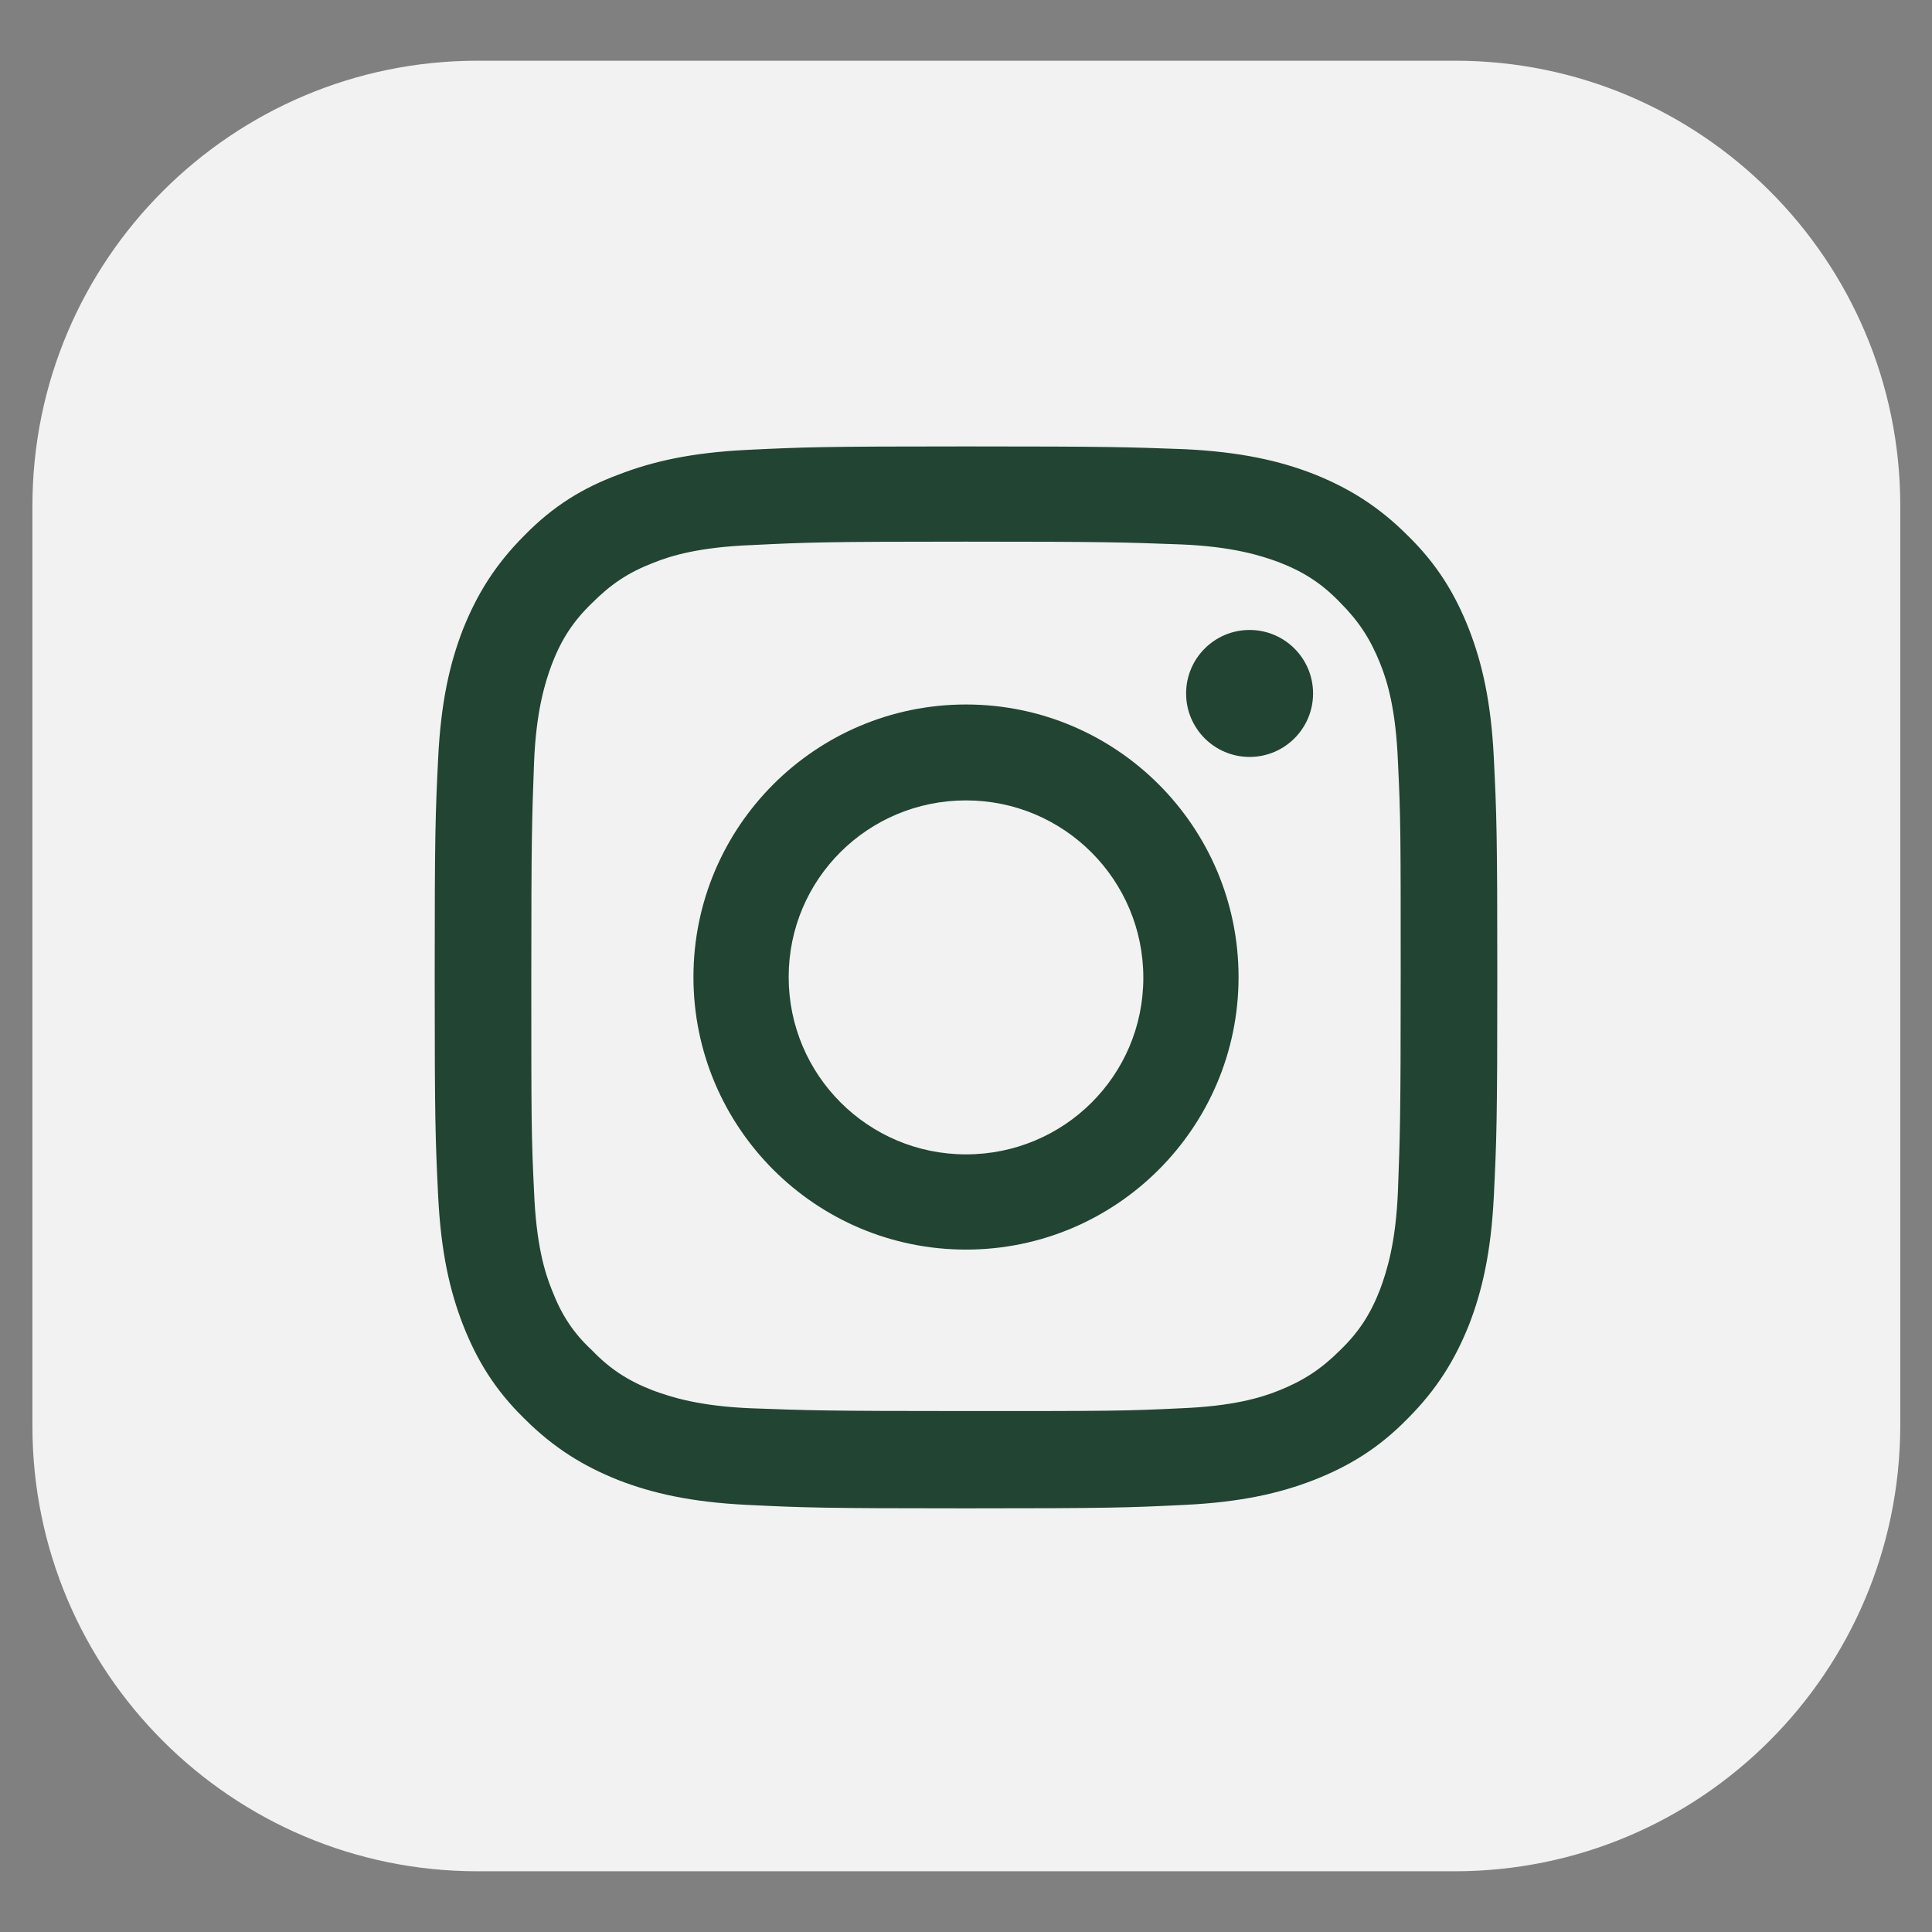
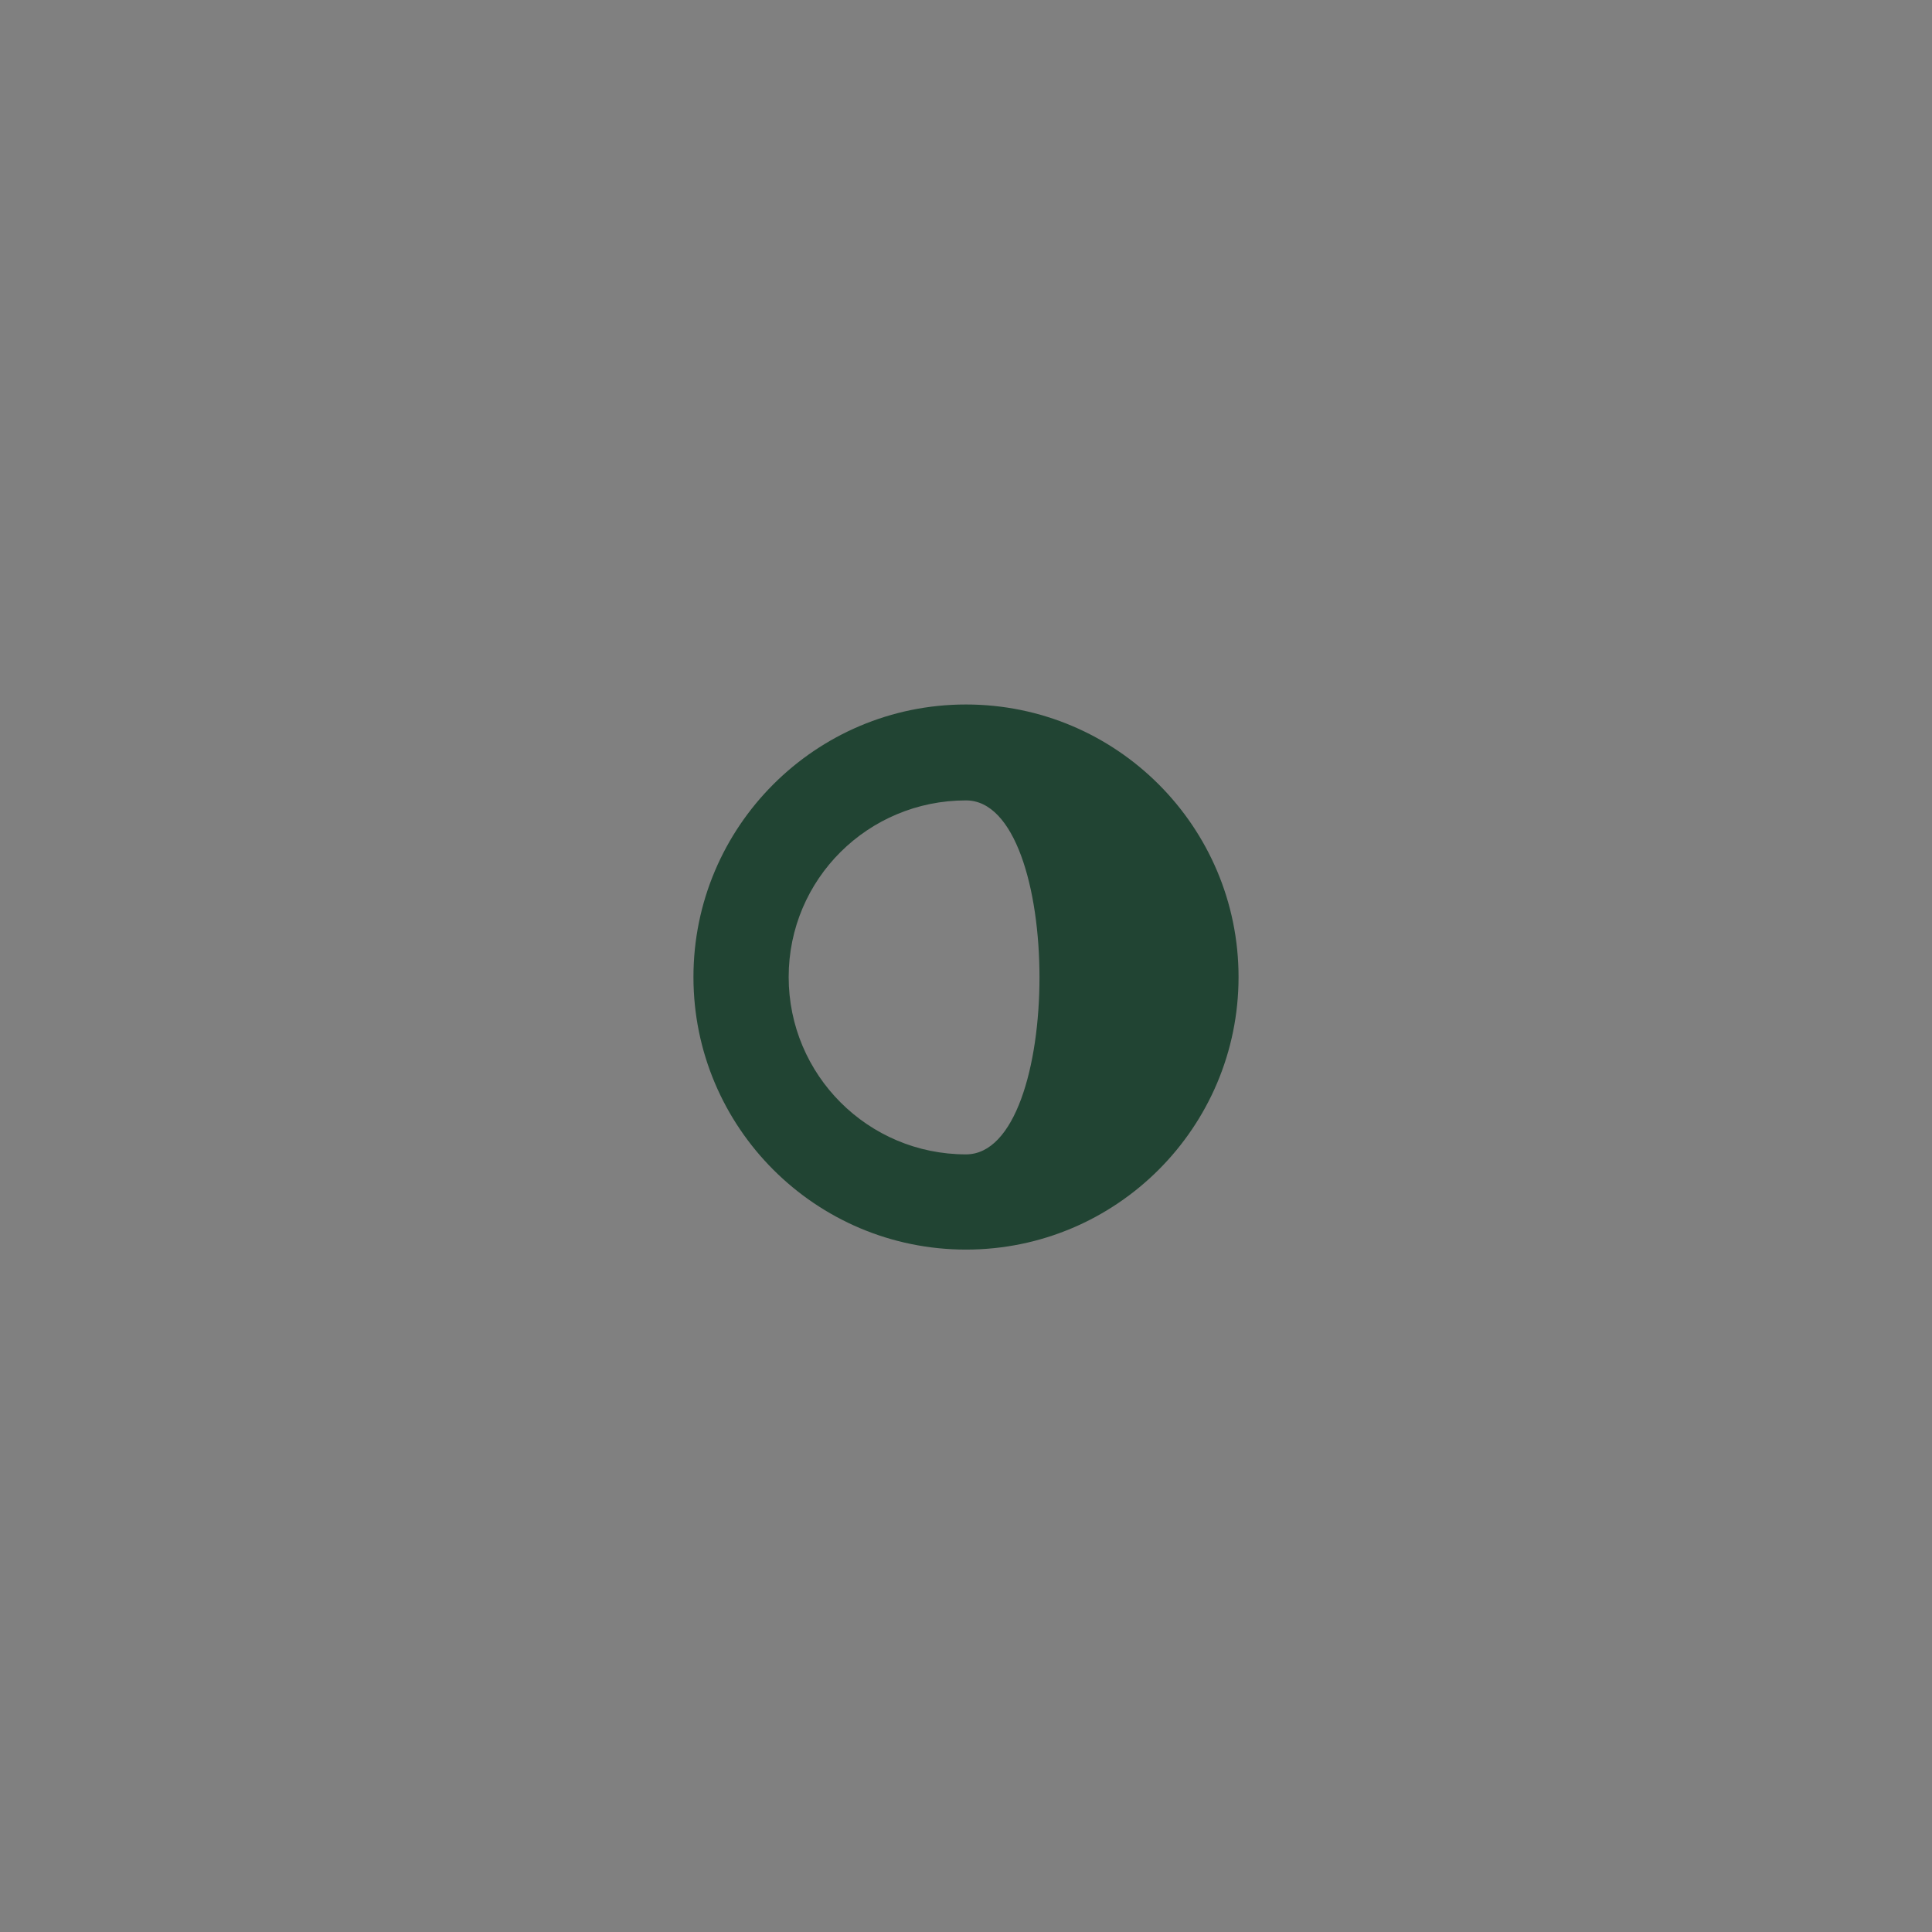
<svg xmlns="http://www.w3.org/2000/svg" version="1.1" id="Capa_1" x="0px" y="0px" viewBox="0 0 28 28" style="enable-background:new 0 0 28 28;" xml:space="preserve">
  <rect x="0" y="0" width="28" height="28" fill="#808080" stroke="none" />
  <style type="text/css">
	.st0{fill:#F2F2F2;}
	.st1{fill:#214433;}
</style>
  <g>
-     <path class="st0" d="M21.08,27.12H6.92c-3.56,0-6.45-2.89-6.45-6.45V7.33c0-3.56,2.89-6.45,6.45-6.45h14.17   c3.56,0,6.45,2.89,6.45,6.45v13.34C27.53,24.23,24.65,27.12,21.08,27.12z" />
    <g>
      <g>
        <g>
-           <path class="st1" d="M14,7.85c2.05,0,2.3,0.01,3.11,0.04c0.75,0.03,1.16,0.16,1.43,0.26c0.36,0.14,0.62,0.31,0.88,0.58      c0.27,0.27,0.44,0.53,0.58,0.88c0.11,0.27,0.23,0.68,0.26,1.43c0.04,0.81,0.04,1.05,0.04,3.11s-0.01,2.3-0.04,3.11      c-0.03,0.75-0.16,1.16-0.26,1.43c-0.14,0.36-0.31,0.62-0.58,0.88c-0.27,0.27-0.53,0.44-0.88,0.58      c-0.27,0.11-0.68,0.23-1.43,0.26c-0.81,0.04-1.05,0.04-3.11,0.04c-2.05,0-2.3-0.01-3.11-0.04c-0.75-0.03-1.16-0.16-1.43-0.26      c-0.36-0.14-0.62-0.31-0.88-0.58C8.31,19.32,8.14,19.06,8,18.7c-0.11-0.27-0.23-0.68-0.26-1.43c-0.04-0.81-0.04-1.05-0.04-3.11      s0.01-2.3,0.04-3.11C7.77,10.3,7.9,9.89,8,9.62c0.14-0.36,0.31-0.62,0.58-0.88C8.85,8.47,9.1,8.3,9.46,8.16      c0.27-0.11,0.68-0.23,1.43-0.26C11.7,7.86,11.95,7.85,14,7.85 M14,6.47c-2.09,0-2.35,0.01-3.17,0.05      c-0.82,0.04-1.38,0.17-1.87,0.36C8.45,7.07,8.02,7.33,7.6,7.76C7.17,8.19,6.91,8.62,6.71,9.12c-0.19,0.49-0.32,1.05-0.36,1.87      c-0.04,0.82-0.05,1.08-0.05,3.17c0,2.09,0.01,2.35,0.05,3.17c0.04,0.82,0.17,1.38,0.36,1.87c0.2,0.51,0.46,0.94,0.89,1.36      c0.43,0.43,0.86,0.69,1.36,0.89c0.49,0.19,1.05,0.32,1.87,0.36c0.82,0.04,1.08,0.05,3.17,0.05c2.09,0,2.35-0.01,3.17-0.05      c0.82-0.04,1.38-0.17,1.87-0.36c0.51-0.2,0.94-0.46,1.36-0.89c0.43-0.43,0.69-0.86,0.89-1.36c0.19-0.49,0.32-1.05,0.36-1.87      c0.04-0.82,0.05-1.08,0.05-3.17s-0.01-2.35-0.05-3.17c-0.04-0.82-0.17-1.38-0.36-1.87c-0.2-0.51-0.46-0.94-0.89-1.36      c-0.43-0.43-0.86-0.69-1.36-0.89c-0.49-0.19-1.05-0.32-1.87-0.36C16.35,6.48,16.09,6.47,14,6.47L14,6.47z" />
-           <path class="st1" d="M14,10.21c-2.18,0-3.95,1.77-3.95,3.95s1.77,3.95,3.95,3.95c2.18,0,3.95-1.77,3.95-3.95      S16.18,10.21,14,10.21z M14,16.73c-1.42,0-2.57-1.15-2.57-2.57S12.58,11.6,14,11.6s2.57,1.15,2.57,2.57S15.42,16.73,14,16.73z" />
-           <circle class="st1" cx="18.11" cy="10.05" r="0.92" />
+           <path class="st1" d="M14,10.21c-2.18,0-3.95,1.77-3.95,3.95s1.77,3.95,3.95,3.95c2.18,0,3.95-1.77,3.95-3.95      S16.18,10.21,14,10.21z M14,16.73c-1.42,0-2.57-1.15-2.57-2.57S12.58,11.6,14,11.6S15.42,16.73,14,16.73z" />
        </g>
      </g>
    </g>
  </g>
</svg>